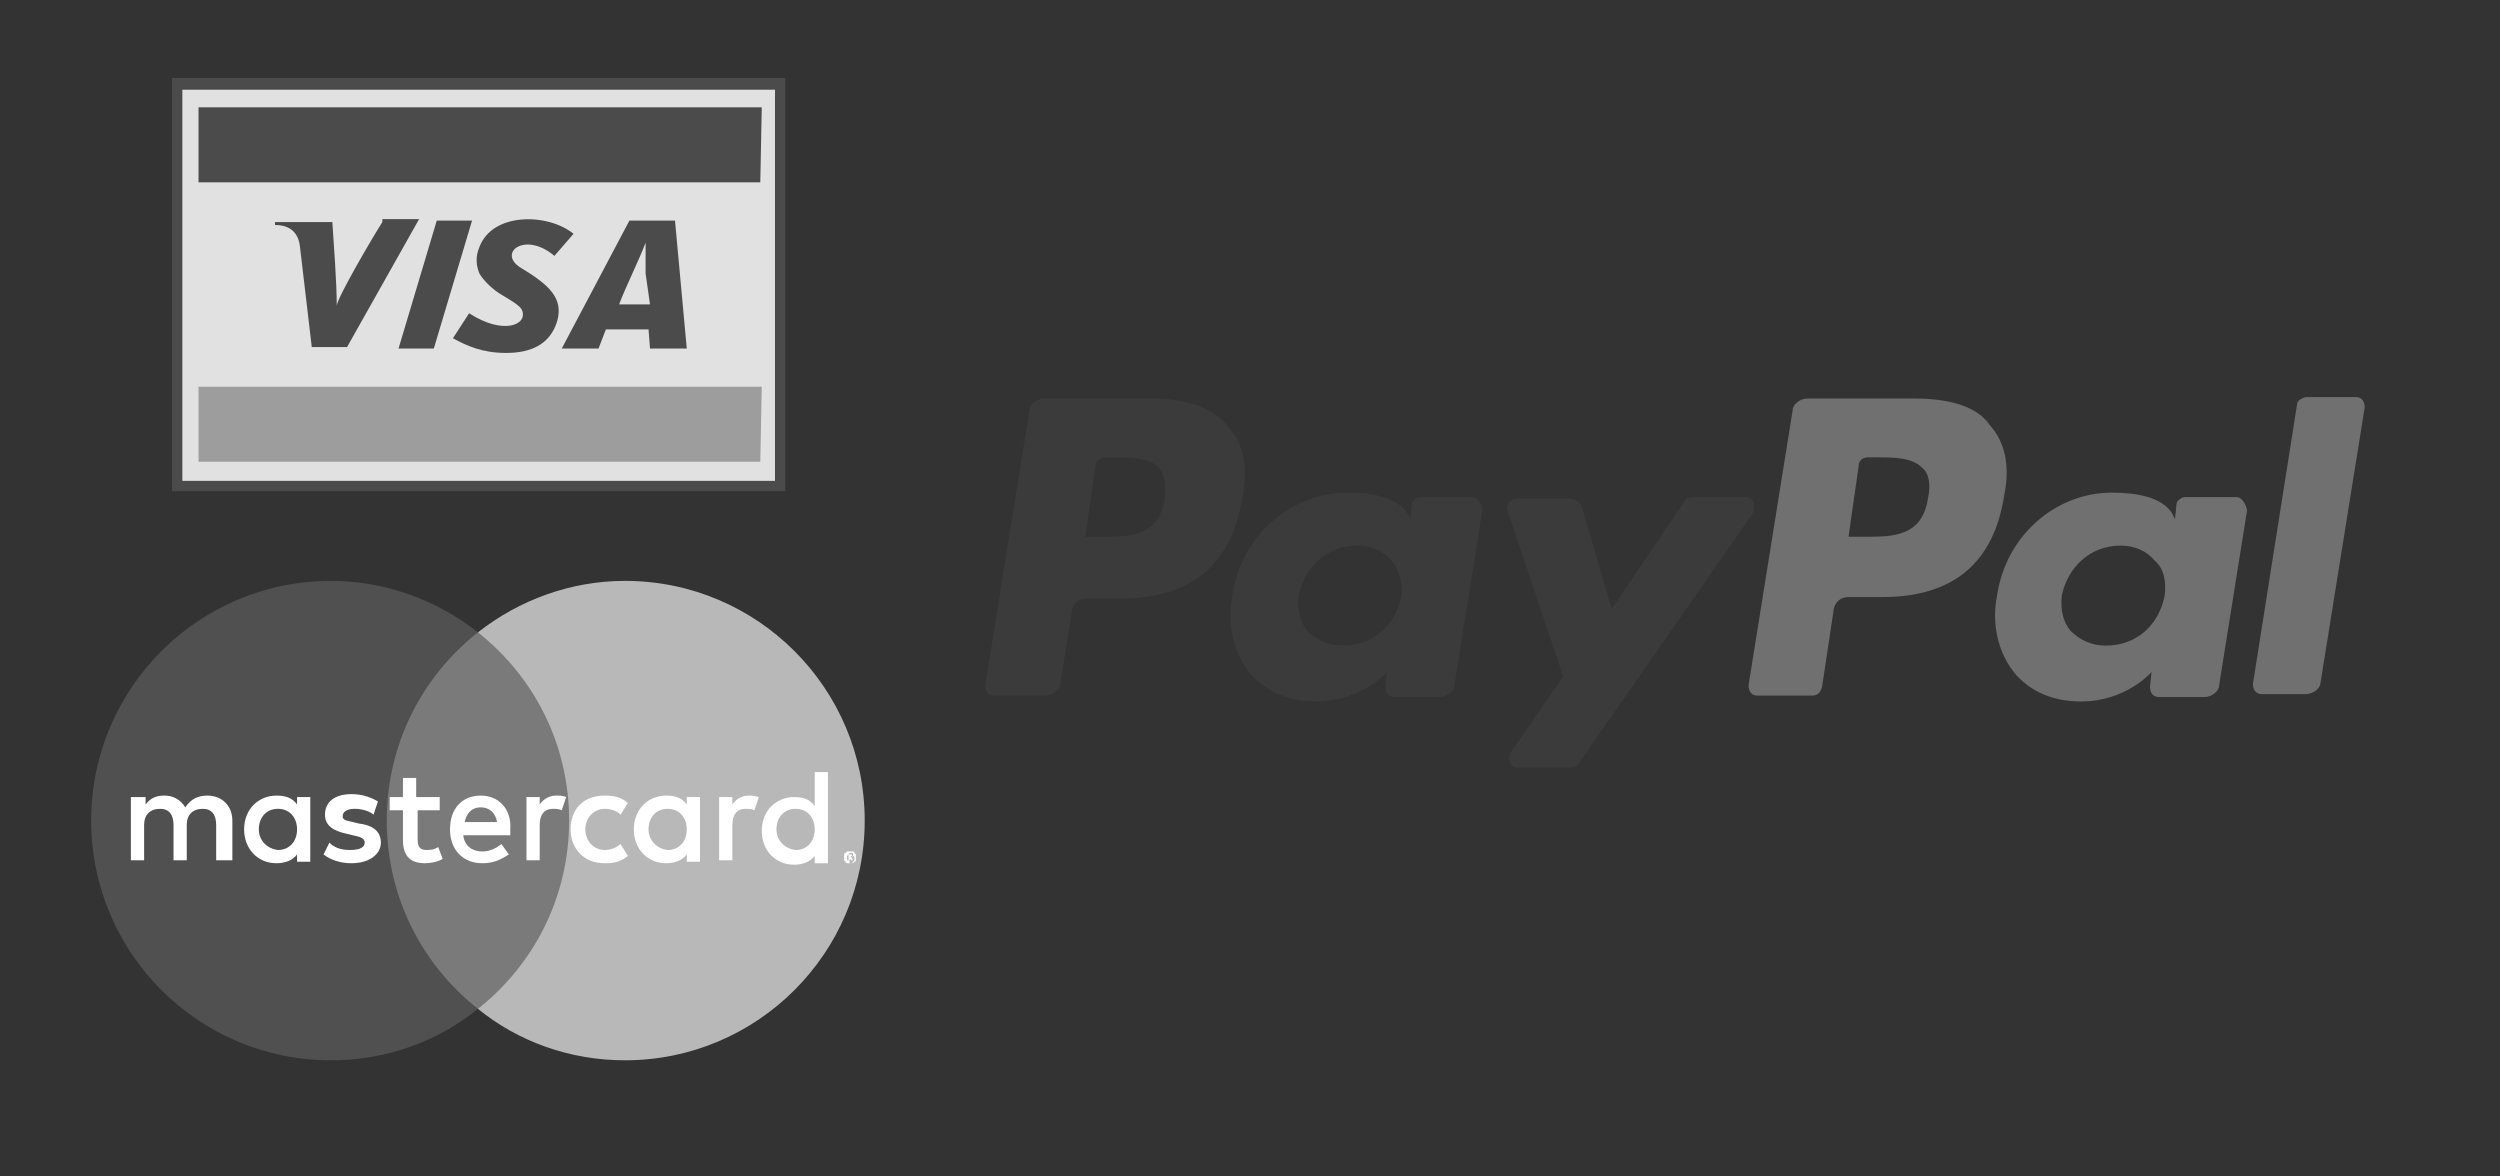
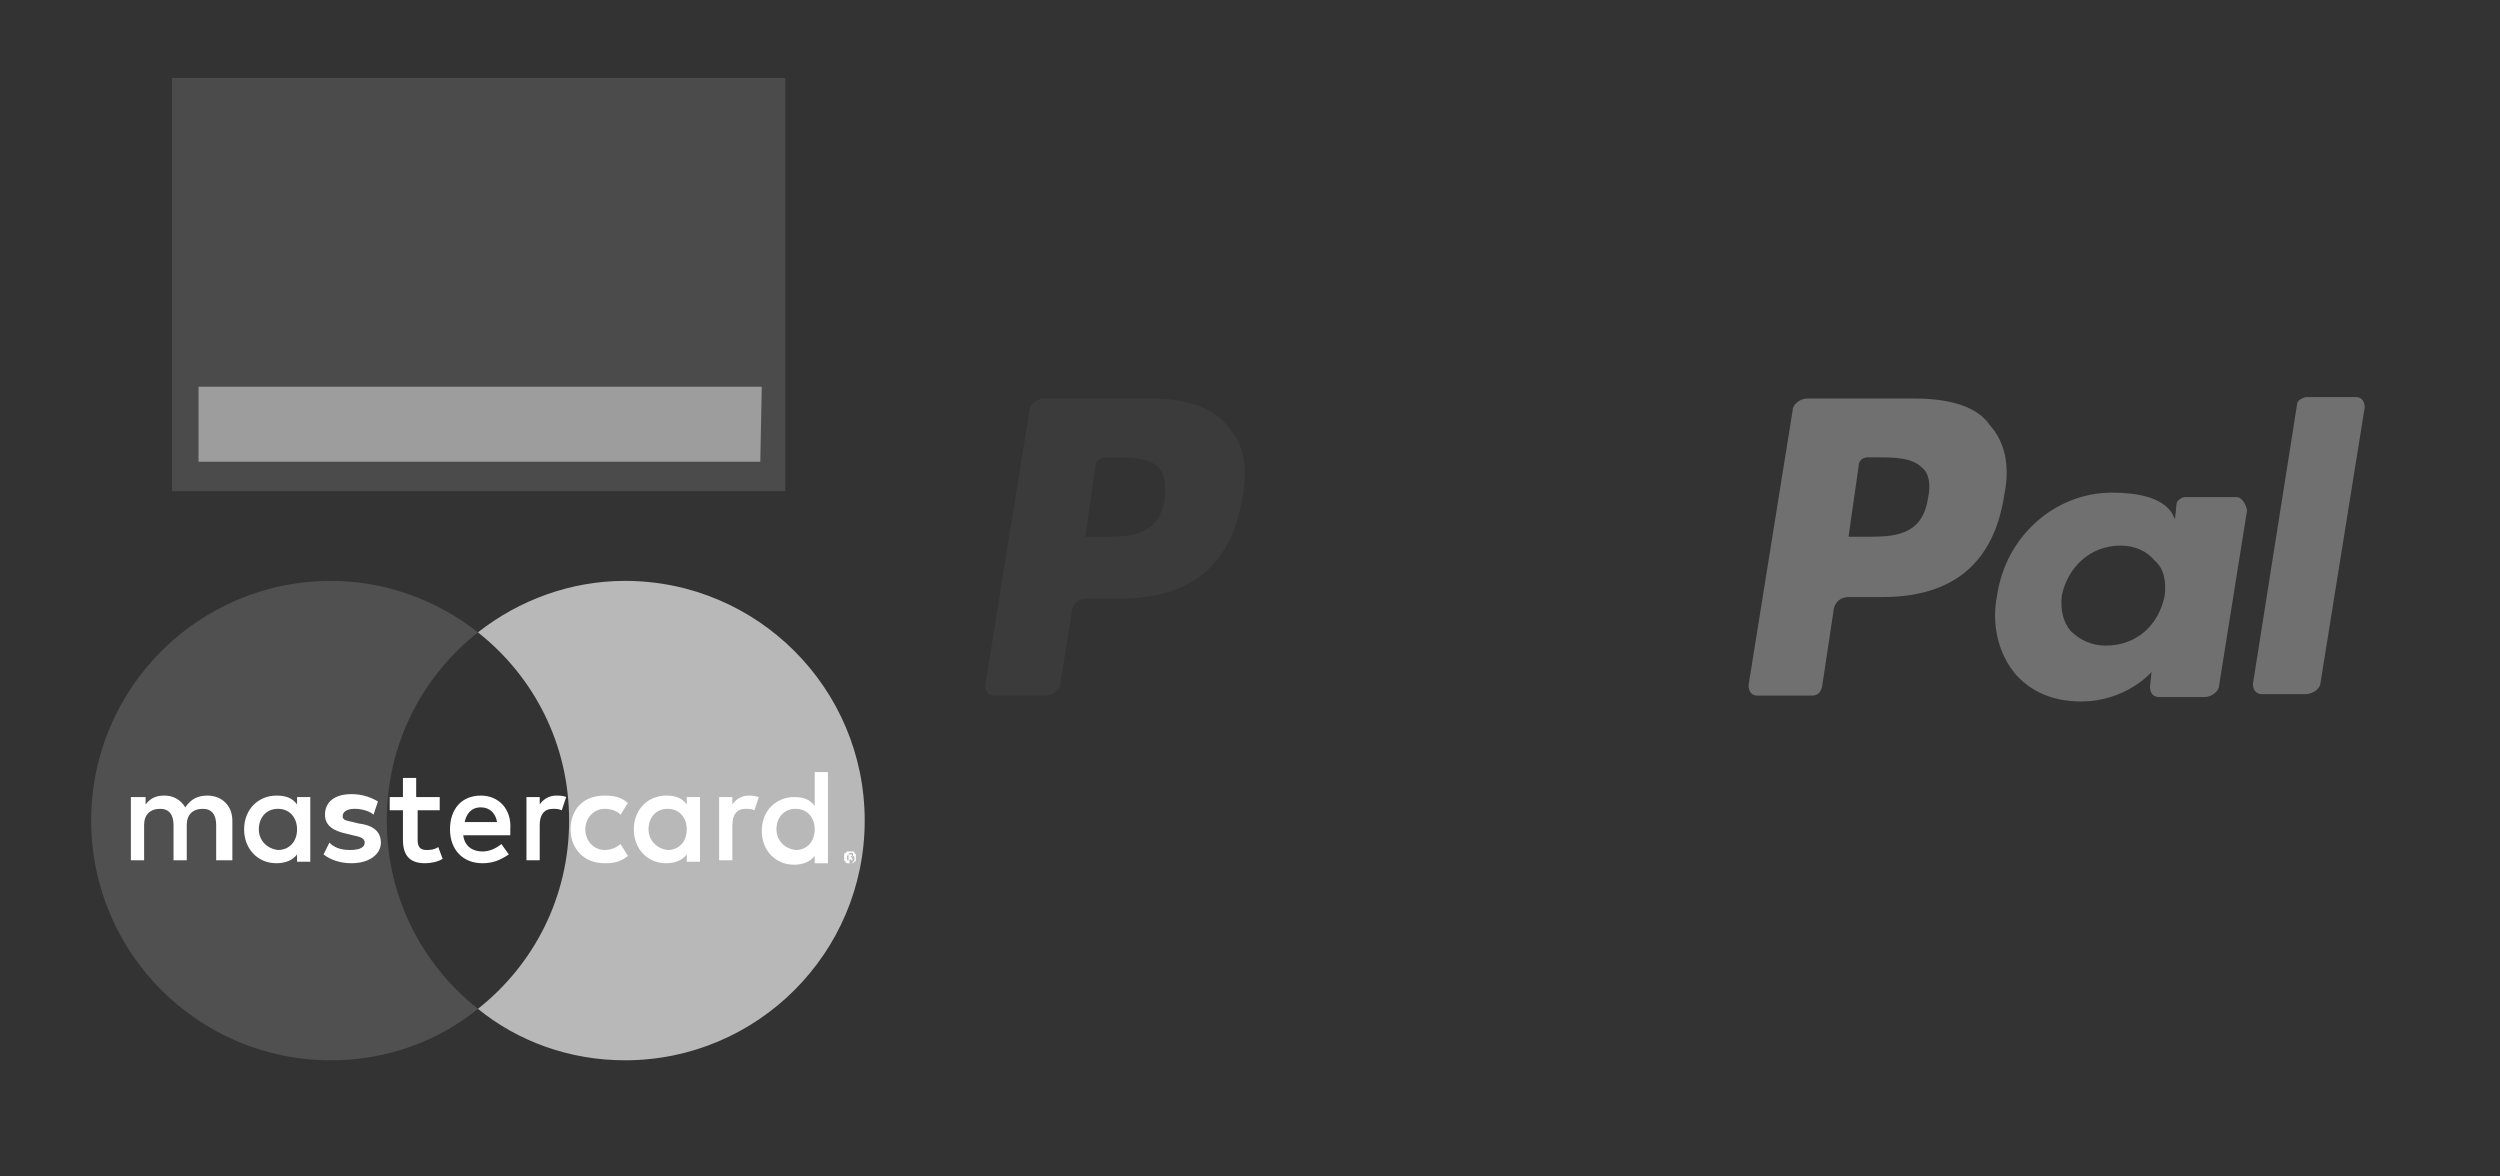
<svg xmlns="http://www.w3.org/2000/svg" version="1.1" id="Capa_1" x="0px" y="0px" viewBox="0 0 170 80" style="enable-background:new 0 0 170 80;" xml:space="preserve">
  <rect x="0" y="0" width="170" height="80" fill="#333333" stroke="none" />
  <style type="text/css">
	.st0{opacity:0.85;}
	.st1{fill:#4F4F4F;}
	.st2{fill-rule:evenodd;clip-rule:evenodd;fill:#FFFFFF;}
	.st3{fill-rule:evenodd;clip-rule:evenodd;fill:#4F4F4F;}
	.st4{fill-rule:evenodd;clip-rule:evenodd;fill:#AFAFAF;}
	.st5{opacity:0.85;fill:#3C3C3C;enable-background:new    ;}
	.st6{opacity:0.85;fill:#7A7A7A;enable-background:new    ;}
	.st7{fill:#7A7A7A;}
	.st8{fill:#505050;}
	.st9{fill:#B8B8B8;}
	.st10{fill:#FFFFFF;}
</style>
  <g class="st0">
    <path class="st1" d="M52.7,33.4h-41V5.3h41.7v28.1H52.7L52.7,33.4z" />
-     <path class="st2" d="M52.7,32.7H12.4V6.1h40.3C52.7,6.1,52.7,32.7,52.7,32.7z" />
    <path class="st3" d="M27.1,23.7l2.6-8.7h2.4l-2.6,8.7H27.1z M26,15.1c-0.7,1.1-3.1,5.2-3.1,5.7l0,0c0-1.6-0.2-4.1-0.3-5.7h-3.9v0.2   c1,0,1.6,0.5,1.7,1.5l0.8,6.8h2.4l4.9-8.7H26V15.1z M44.2,23.7l-0.1-1.3h-2.9l-0.5,1.3h-2.5l4.6-8.7h3.1l0.8,8.7H44.2L44.2,23.7z    M43.9,18.6c0-0.7,0-1.5,0-2.1l0,0c-0.4,1.1-1.4,3.1-1.8,4.2h2.1L43.9,18.6z M34.4,24c-1.6,0-2.7-0.5-3.6-1l1.1-1.7   c2.3,1.5,4,0.8,3.6-0.2c-0.1-0.3-0.8-0.7-1.3-1c-0.7-0.4-1.3-1-1.6-1.5c-0.2-0.5-0.3-1.1,0-1.8c0.9-2.4,4.7-2.3,6.4-0.9l-1.3,1.5   c-2-1.7-3.9-0.2-2.3,0.8c2,1.2,2.9,2.1,2.5,3.6C37.4,23.5,36,24,34.4,24L34.4,24z" />
    <path class="st4" d="M51.8,26.3H13.5v5.1h38.2L51.8,26.3L51.8,26.3z" />
-     <path class="st3" d="M51.8,7.3H13.5v5.1h38.2L51.8,7.3L51.8,7.3z" />
  </g>
  <g>
    <path class="st5" d="M78.3,27.1H71c-0.5,0-1,0.4-1,0.8l-3,18.7c0,0.4,0.2,0.7,0.6,0.7h3.5c0.5,0,1-0.4,1-0.8l0.8-5   c0.1-0.5,0.5-0.8,1-0.8h2.3c4.8,0,7.6-2.3,8.3-7c0.4-2,0-3.6-1-4.7C82.5,27.7,80.7,27.1,78.3,27.1z M79.2,33.9   c-0.4,2.6-2.4,2.6-4.3,2.6h-1.1l0.7-4.9c0-0.2,0.4-0.5,0.6-0.5h0.5c1.3,0,2.5,0,3.2,0.7C79.2,32.2,79.3,33,79.2,33.9z" />
-     <path class="st5" d="M100.1,33.8h-3.5c-0.2,0-0.6,0.2-0.6,0.5l-0.1,1l-0.2-0.4c-0.7-1.1-2.4-1.4-4.1-1.4c-3.8,0-7.2,2.9-7.8,7   c-0.4,2,0.1,4,1.3,5.4c1.1,1.2,2.6,1.8,4.4,1.8c3.1,0,4.8-2,4.8-2l-0.1,1c0,0.4,0.2,0.7,0.6,0.7h3.1c0.5,0,1-0.4,1-0.8l1.9-11.9   C100.8,34.2,100.4,33.8,100.1,33.8z M95.3,40.5c-0.4,2-1.9,3.4-4,3.4c-1,0-1.8-0.4-2.4-1c-0.5-0.6-0.7-1.4-0.6-2.4   c0.4-1.9,1.9-3.4,4-3.4c1,0,1.8,0.4,2.3,1C95.1,38.7,95.4,39.6,95.3,40.5z" />
-     <path class="st5" d="M118.7,33.8h-3.5c-0.4,0-0.6,0.1-0.8,0.5l-4.8,7.1l-2-6.8c-0.1-0.5-0.5-0.7-1-0.7h-3.5c-0.4,0-0.7,0.4-0.6,0.8   l3.8,11.3l-3.6,5.2c-0.2,0.4,0,1,0.5,1h3.5c0.4,0,0.6-0.1,0.8-0.5l11.7-16.8C119.4,34.3,119.2,33.8,118.7,33.8z" />
    <path class="st6" d="M130.2,27.1h-7.3c-0.5,0-1,0.4-1,0.8l-3,18.7c0,0.4,0.2,0.7,0.6,0.7h3.7c0.4,0,0.6-0.2,0.7-0.6l0.8-5.3   c0.1-0.5,0.5-0.8,1-0.8h2.3c4.8,0,7.6-2.3,8.3-7c0.4-2,0-3.6-1-4.7C134.5,27.7,132.7,27.1,130.2,27.1z M131.1,33.9   c-0.4,2.6-2.4,2.6-4.3,2.6h-1.1l0.7-4.9c0-0.2,0.2-0.5,0.6-0.5h0.5c1.3,0,2.5,0,3.2,0.7C131.2,32.2,131.3,33,131.1,33.9z" />
    <path class="st6" d="M152.1,33.8h-3.5c-0.2,0-0.6,0.2-0.6,0.5l-0.1,1l-0.2-0.4c-0.7-1.1-2.4-1.4-4.1-1.4c-3.8,0-7.2,2.9-7.8,7   c-0.4,2,0.1,4,1.3,5.4c1.1,1.2,2.6,1.8,4.4,1.8c3.1,0,4.8-2,4.8-2l-0.1,1c0,0.4,0.2,0.7,0.6,0.7h3.1c0.5,0,1-0.4,1-0.8l1.9-11.9   C152.7,34.2,152.4,33.8,152.1,33.8z M147.2,40.5c-0.4,2-1.9,3.4-4,3.4c-1,0-1.8-0.4-2.4-1c-0.5-0.6-0.7-1.4-0.6-2.4   c0.4-1.9,1.9-3.4,4-3.4c1,0,1.8,0.4,2.3,1C147.2,38.7,147.3,39.6,147.2,40.5z" />
    <path class="st6" d="M156.2,27.5l-3,19c0,0.4,0.2,0.7,0.6,0.7h3c0.5,0,1-0.4,1-0.8l3-18.7c0-0.4-0.2-0.7-0.6-0.7h-3.4   C156.4,27.1,156.2,27.3,156.2,27.5z" />
  </g>
-   <rect x="25.4" y="43" class="st7" width="14.2" height="25.6" />
  <path id="XMLID_330_" class="st8" d="M26.3,55.8c0-5.2,2.4-9.8,6.2-12.8c-2.8-2.2-6.3-3.5-10-3.5c-9,0-16.3,7.3-16.3,16.3  s7.3,16.3,16.3,16.3c3.8,0,7.3-1.3,10-3.5C28.7,65.6,26.3,61,26.3,55.8z" />
  <path class="st9" d="M58.8,55.8c0,9-7.3,16.3-16.3,16.3c-3.8,0-7.3-1.3-10-3.5c3.8-3,6.2-7.6,6.2-12.8S36.3,46,32.5,43  c2.8-2.2,6.3-3.5,10-3.5C51.5,39.5,58.8,46.8,58.8,55.8z" />
  <path id="XMLID_1775_" class="st10" d="M15.8,58.5v-2.7c0-1-0.7-1.7-1.7-1.7c-0.6,0-1.1,0.2-1.5,0.8c-0.3-0.5-0.8-0.8-1.4-0.8  c-0.5,0-0.9,0.1-1.3,0.6v-0.5h-1v4.3h0.9v-2.4c0-0.7,0.4-1.1,1.1-1.1c0.6,0,0.9,0.4,0.9,1.1v2.4h0.9v-2.4c0-0.7,0.4-1.1,1.1-1.1  c0.6,0,0.9,0.4,0.9,1.1v2.4C14.7,58.5,15.8,58.5,15.8,58.5z M29.8,54.2h-1.5v-1.3h-0.9v1.3h-0.9v0.9h0.9v2c0,1,0.4,1.6,1.5,1.6  c0.4,0,0.9-0.1,1.2-0.3l-0.3-0.8c-0.3,0.2-0.6,0.2-0.8,0.2c-0.5,0-0.6-0.3-0.6-0.7v-2h1.5v-0.9H29.8z M37.8,54.1  c-0.5,0-0.9,0.3-1.1,0.6v-0.5h-0.9v4.3h0.9v-2.4c0-0.7,0.3-1.1,0.9-1.1c0.2,0,0.4,0,0.6,0.1l0.3-0.9C38.3,54.1,38,54.1,37.8,54.1  L37.8,54.1z M25.7,54.5c-0.5-0.3-1.1-0.5-1.8-0.5c-1.1,0-1.8,0.5-1.8,1.4c0,0.7,0.5,1.1,1.5,1.3l0.4,0.1c0.5,0.1,0.8,0.2,0.8,0.5  s-0.3,0.5-1,0.5s-1.1-0.2-1.4-0.5L22,58.1c0.5,0.4,1.2,0.6,1.9,0.6c1.2,0,2-0.6,2-1.4c0-0.8-0.6-1.2-1.5-1.3L24,55.9  c-0.4-0.1-0.7-0.1-0.7-0.4c0-0.3,0.3-0.5,0.8-0.5c0.6,0,1.1,0.2,1.3,0.4L25.7,54.5z M50.9,54.1c-0.5,0-0.9,0.3-1.1,0.6v-0.5h-0.9  v4.3h0.9v-2.4c0-0.7,0.3-1.1,0.9-1.1c0.2,0,0.4,0,0.6,0.1l0.3-0.9C51.3,54.1,51,54.1,50.9,54.1L50.9,54.1z M38.8,56.4  c0,1.3,0.9,2.3,2.3,2.3c0.7,0,1.1-0.1,1.6-0.5l-0.5-0.8c-0.4,0.3-0.7,0.4-1.1,0.4c-0.7,0-1.3-0.6-1.3-1.4c0-0.8,0.6-1.4,1.3-1.4  c0.4,0,0.8,0.1,1.1,0.4l0.5-0.8c-0.5-0.4-0.9-0.5-1.6-0.5C39.7,54.1,38.8,55,38.8,56.4L38.8,56.4z M47.6,56.4v-2.2h-0.9v0.5  c-0.3-0.4-0.7-0.6-1.4-0.6c-1.2,0-2.2,0.9-2.2,2.3c0,1.3,0.9,2.3,2.2,2.3c0.6,0,1.1-0.2,1.4-0.6v0.5h0.9V56.4z M44.1,56.4  c0-0.8,0.5-1.4,1.3-1.4s1.3,0.6,1.3,1.4c0,0.8-0.5,1.4-1.3,1.4C44.6,57.7,44.1,57.1,44.1,56.4L44.1,56.4z M32.7,54.1  c-1.3,0-2.1,0.9-2.1,2.3c0,1.4,0.9,2.3,2.2,2.3c0.7,0,1.2-0.2,1.8-0.6l-0.5-0.7c-0.4,0.3-0.8,0.5-1.3,0.5c-0.6,0-1.2-0.3-1.3-1.1  h3.2c0-0.1,0-0.2,0-0.4C34.8,55,33.9,54.1,32.7,54.1L32.7,54.1z M32.7,54.9c0.6,0,1,0.4,1.1,1h-2.2C31.7,55.4,32,54.9,32.7,54.9  L32.7,54.9z M56.3,56.4v-3.9h-0.9v2.3c-0.3-0.4-0.7-0.6-1.4-0.6c-1.2,0-2.2,0.9-2.2,2.3c0,1.3,0.9,2.3,2.2,2.3  c0.6,0,1.1-0.2,1.4-0.6v0.5h0.9V56.4z M52.8,56.4c0-0.8,0.5-1.4,1.3-1.4s1.3,0.6,1.3,1.4c0,0.8-0.5,1.4-1.3,1.4  C53.3,57.7,52.8,57.1,52.8,56.4L52.8,56.4z M21.1,56.4v-2.2h-0.9v0.5c-0.3-0.4-0.7-0.6-1.4-0.6c-1.2,0-2.2,0.9-2.2,2.3  c0,1.3,0.9,2.3,2.2,2.3c0.6,0,1.1-0.2,1.4-0.6v0.5h0.9V56.4z M17.6,56.4c0-0.8,0.5-1.4,1.3-1.4s1.3,0.6,1.3,1.4  c0,0.8-0.5,1.4-1.3,1.4C18.1,57.7,17.6,57.1,17.6,56.4z M57.8,57.9c0.1,0,0.1,0,0.2,0c0.1,0,0.1,0.1,0.1,0.1l0.1,0.1  c0,0.1,0,0.1,0,0.2c0,0.1,0,0.1,0,0.2c0,0.1-0.1,0.1-0.1,0.1L58,58.7c-0.1,0-0.1,0-0.2,0c-0.1,0-0.1,0-0.2,0c-0.1,0-0.1-0.1-0.1-0.1  l-0.1-0.1c0-0.1,0-0.1,0-0.2c0-0.1,0-0.1,0-0.2c0-0.1,0.1-0.1,0.1-0.1l0.1-0.1C57.7,57.9,57.8,57.9,57.8,57.9z M57.8,58.7L57.8,58.7  c0.1,0,0.2,0,0.2-0.1l0.1-0.1v-0.1v-0.1c0,0,0-0.1-0.1-0.1c0-0.2,0-0.2,0-0.2h-0.1h-0.1c0,0-0.1,0-0.1,0.1l-0.1,0.1v0.1v0.1  c0,0,0,0.1,0.1,0.1l0.1,0.1C57.7,58.6,57.8,58.7,57.8,58.7z M57.9,58.1C58,58.1,58,58.1,57.9,58.1L57.9,58.1l0.1,0.2h-0.1l0.1,0.2  h-0.1l-0.1-0.1l0,0v0.1h-0.1v-0.4C57.7,58.1,57.9,58.1,57.9,58.1z M57.8,58.2L57.8,58.2L57.8,58.2c0.1,0.1,0.1,0.1,0.2,0.1l0,0l0,0  C57.9,58.2,57.9,58.2,57.8,58.2L57.8,58.2z" />
</svg>